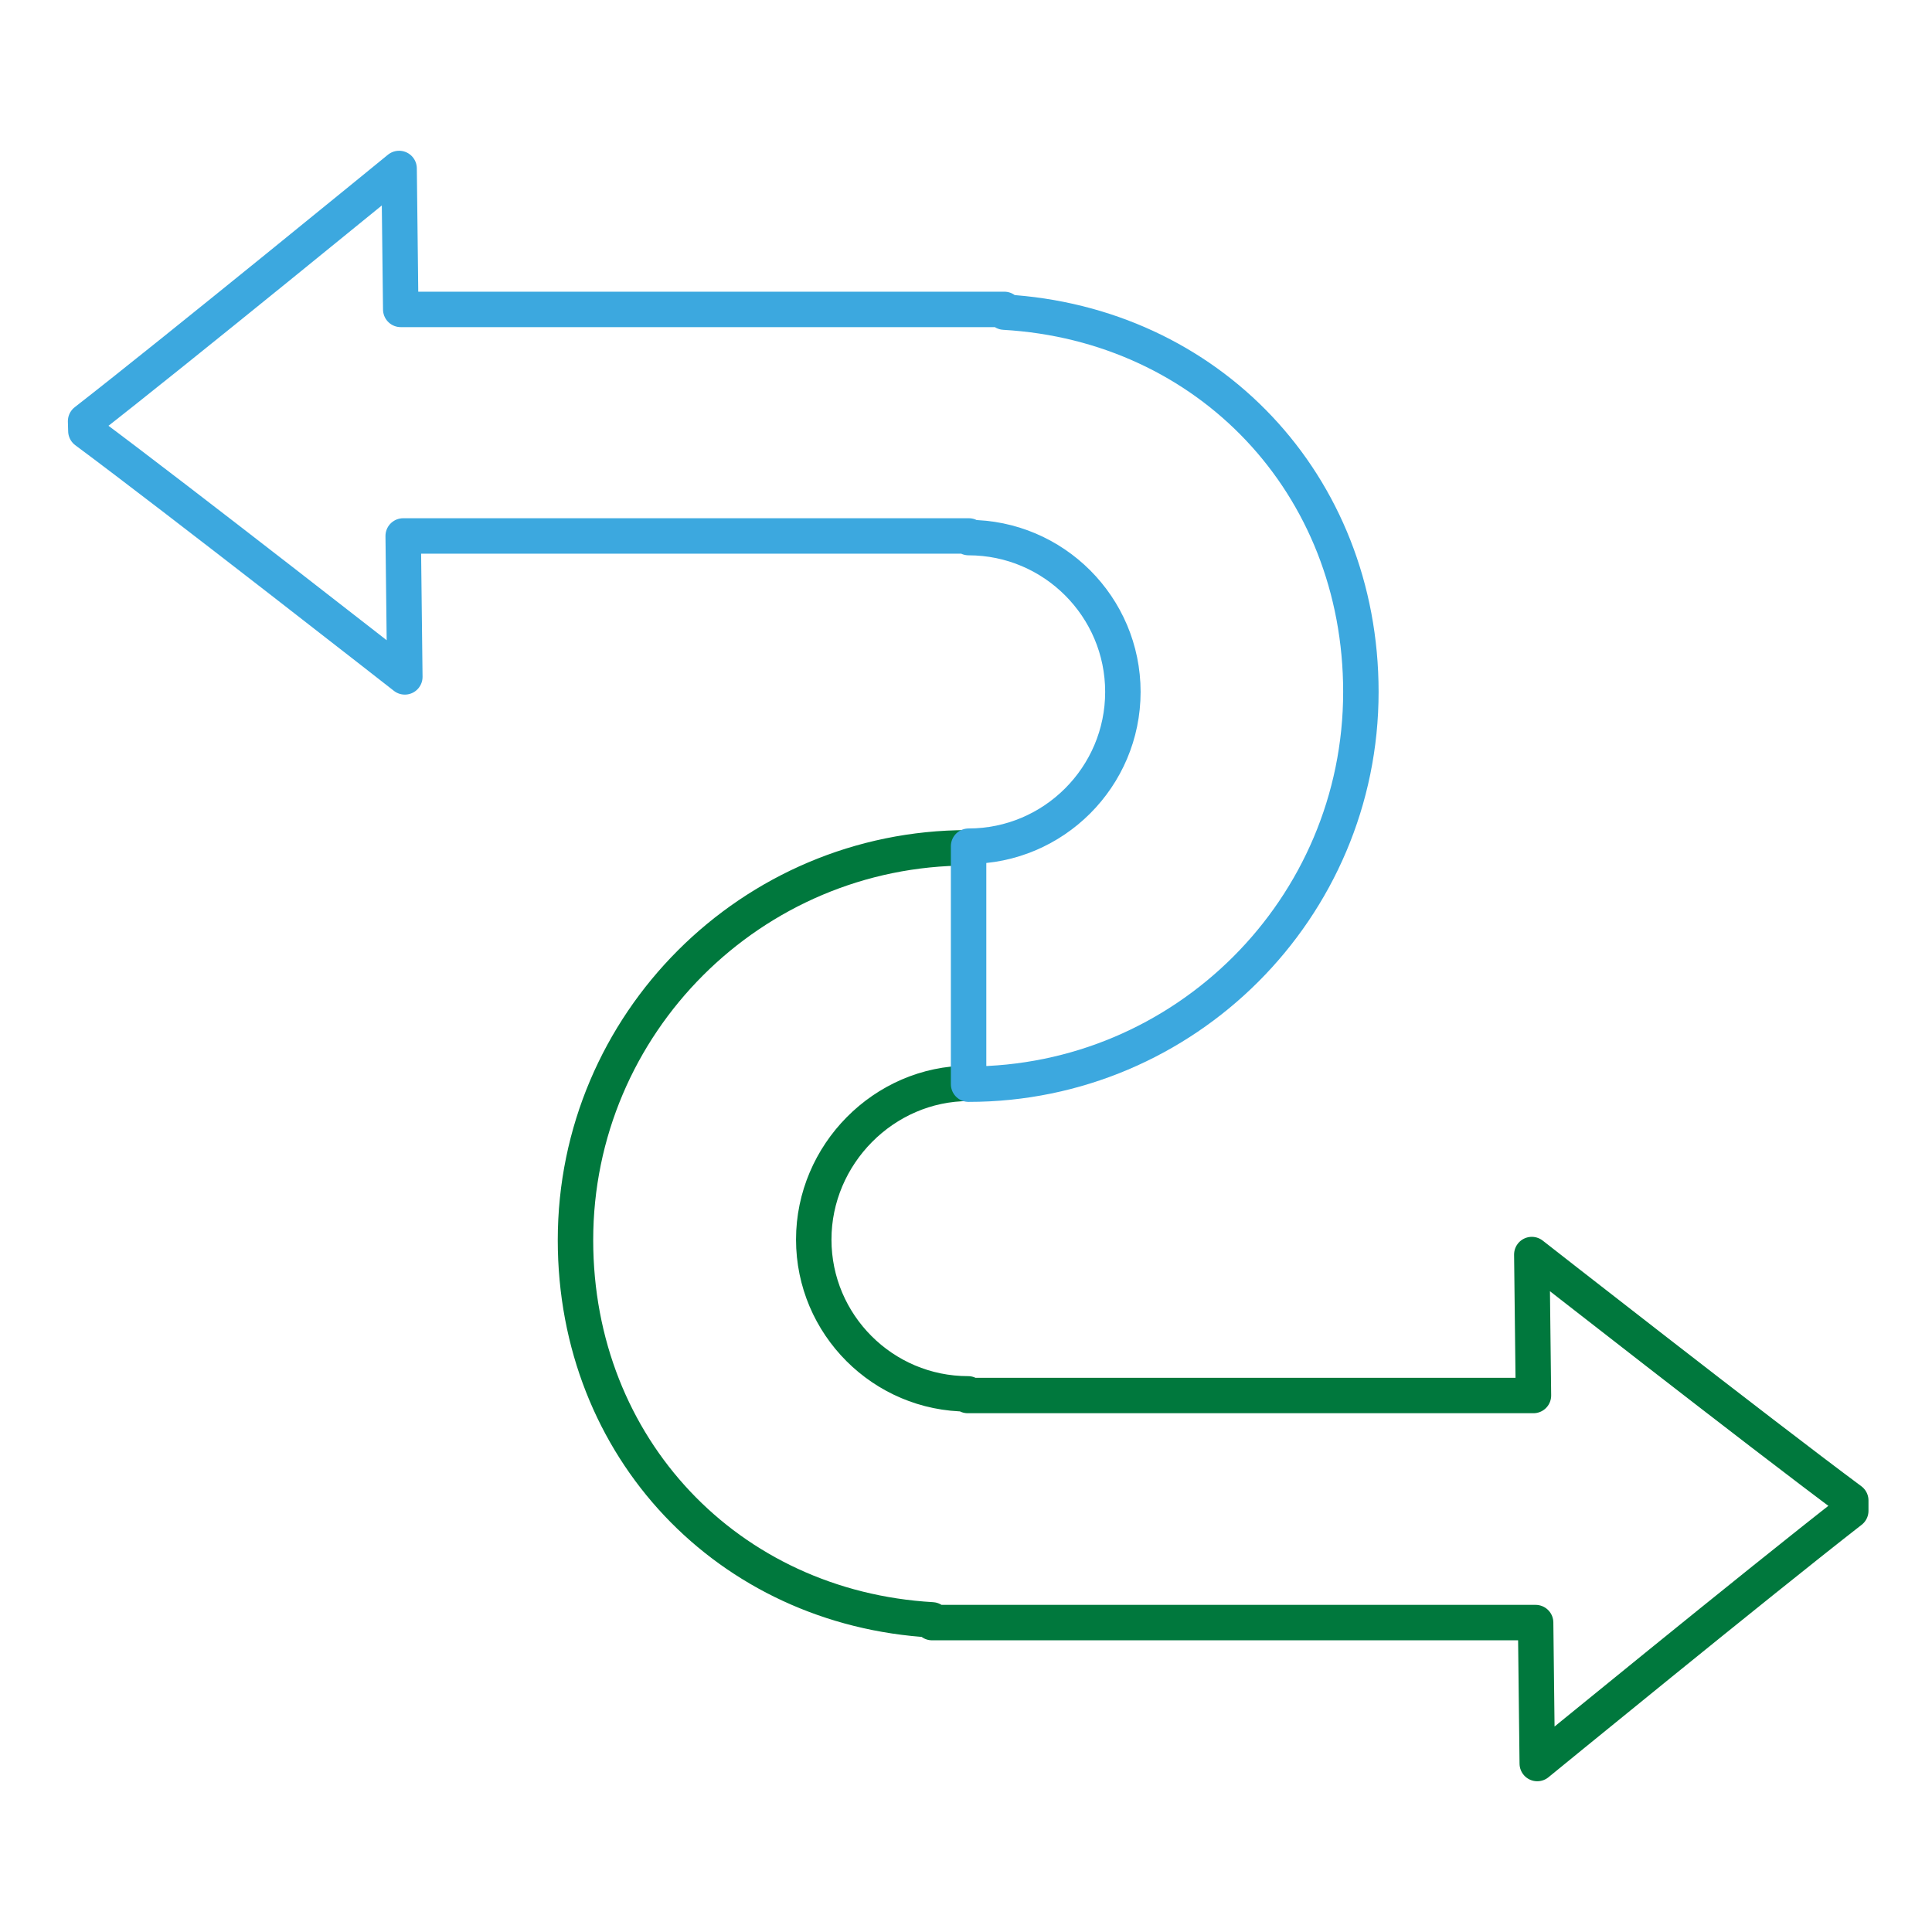
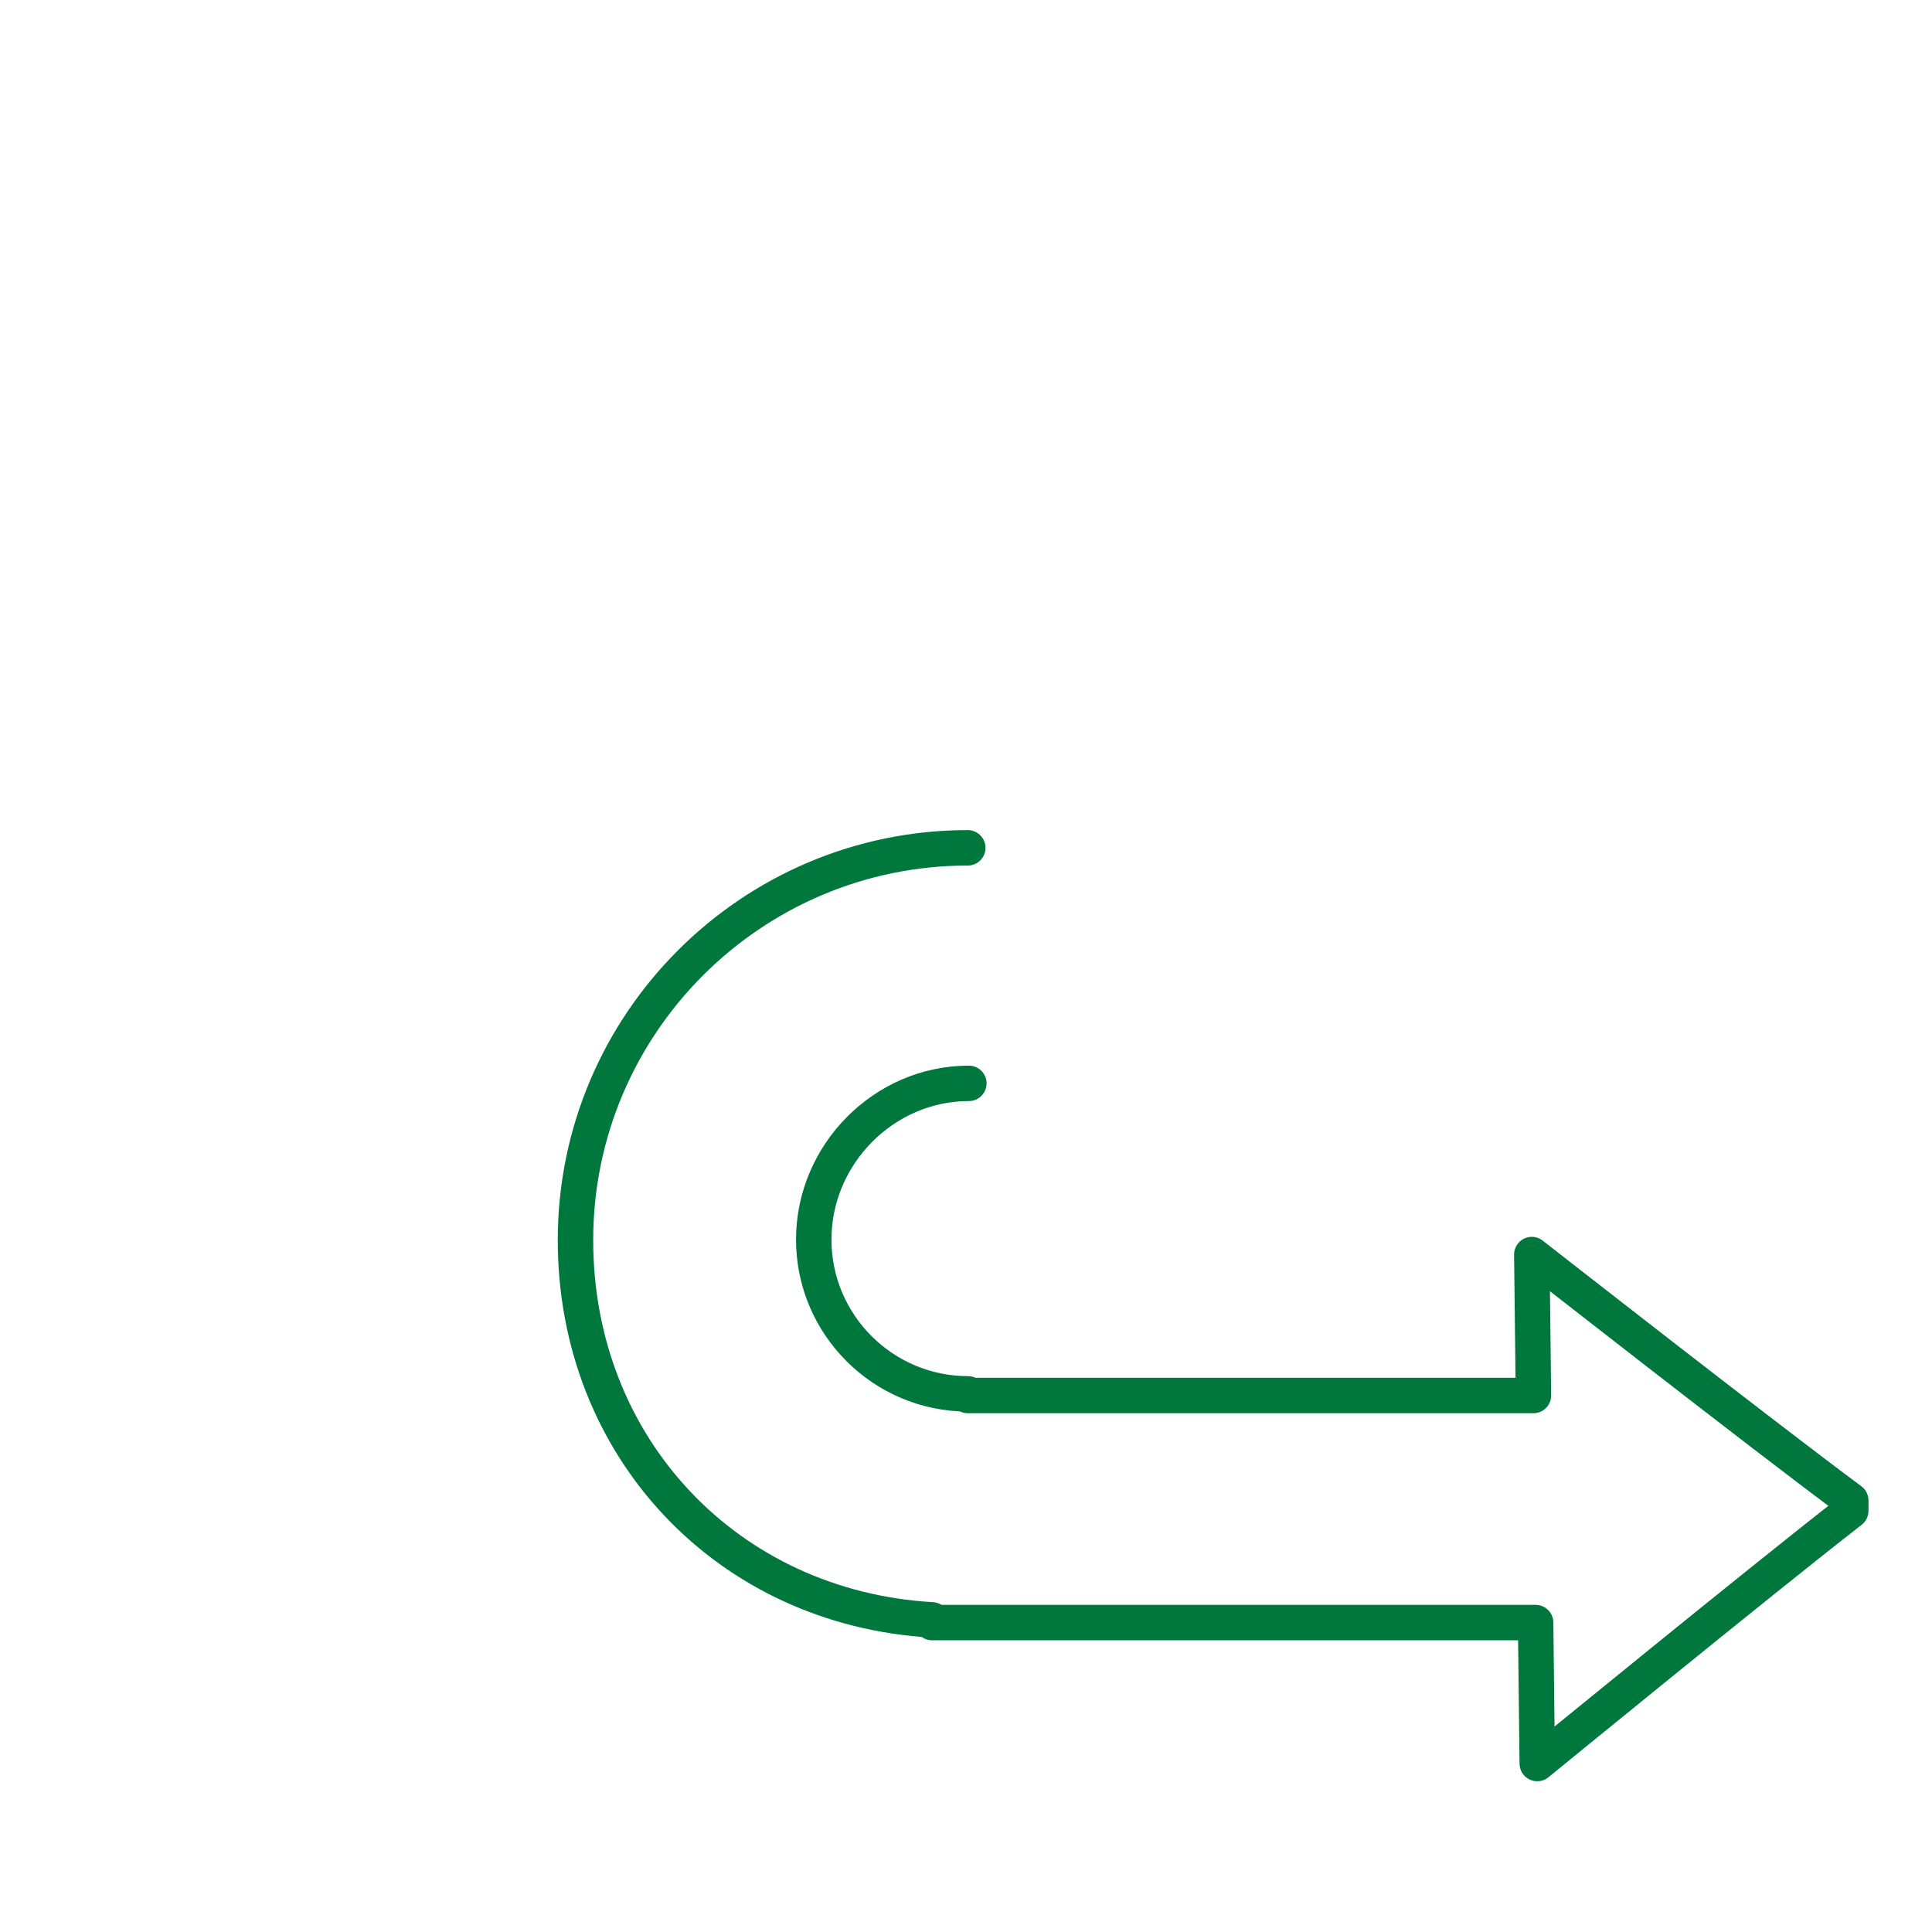
<svg xmlns="http://www.w3.org/2000/svg" version="1.1" id="Ebene_1" x="0px" y="0px" viewBox="0 0 70.87 70.87" style="enable-background:new 0 0 70.87 70.87;" xml:space="preserve">
  <style type="text/css">
	.st0{fill:none;stroke:#00783D;stroke-width:1.3;stroke-linecap:round;stroke-linejoin:round;stroke-miterlimit:10;}
	.st1{fill:none;stroke:#3CA8DF;stroke-width:1.3;stroke-linecap:round;stroke-linejoin:round;stroke-miterlimit:10;}
	.st2{fill:#00783D;}
	.st3{fill:none;stroke:#00783D;stroke-width:1.3;stroke-miterlimit:10;}
	.st4{fill:#3CA8DF;}
	.st5{fill:none;}
	.st6{fill:#FFFFFF;}
	.st7{fill:none;stroke:#3CA8DF;stroke-width:1.3;stroke-linecap:round;stroke-linejoin:round;}
	.st8{fill:none;stroke:#3CA8DF;stroke-width:1.3;stroke-linecap:round;stroke-linejoin:round;stroke-dasharray:3.091,4.121;}
	.st9{fill:none;stroke:#00783D;stroke-width:1.3;stroke-linecap:round;stroke-miterlimit:10;}
	.st10{fill:none;stroke:#3CA8DF;stroke-width:1.3;stroke-miterlimit:10;}
	.st11{fill:#FFFFFF;stroke:#00783D;stroke-width:1.3;stroke-linecap:round;stroke-linejoin:round;stroke-miterlimit:10;}
	.st12{fill:#FFFFFF;stroke:#3CA8DF;stroke-width:1.3;stroke-linecap:round;stroke-linejoin:round;stroke-miterlimit:10;}
	.st13{clip-path:url(#SVGID_00000018205205806634282110000012298671089504796813_);}
</style>
  <g>
    <path class="st0" d="M35.5,31.1c-7.93,0-14.39,6.45-14.39,14.39c0,7.63,5.6,13.5,13.08,13.93v0.1h22.14l0.06,5.17   c0,0,8.17-6.68,11.5-9.27l0-0.38c-3.38-2.51-11.7-9.02-11.7-9.02l0.06,5.17H35.5c0-0.03,0.01-0.06,0.01-0.06   c-3.12,0-5.66-2.54-5.66-5.66s2.57-5.73,5.69-5.73" />
-     <path class="st1" d="M3.15,15.81c3.38,2.51,11.7,9.02,11.7,9.02l-0.06-5.17h20.75c0,0.03-0.01,0.06-0.01,0.06   c3.12,0,5.66,2.54,5.66,5.66s-2.54,5.66-5.66,5.66v8.73c7.93,0,14.39-6.45,14.39-14.39c0-7.63-5.6-13.5-13.08-13.93v-0.1H14.7   l-0.06-5.17c0,0-8.17,6.68-11.5,9.27L3.15,15.81z" />
  </g>
</svg>